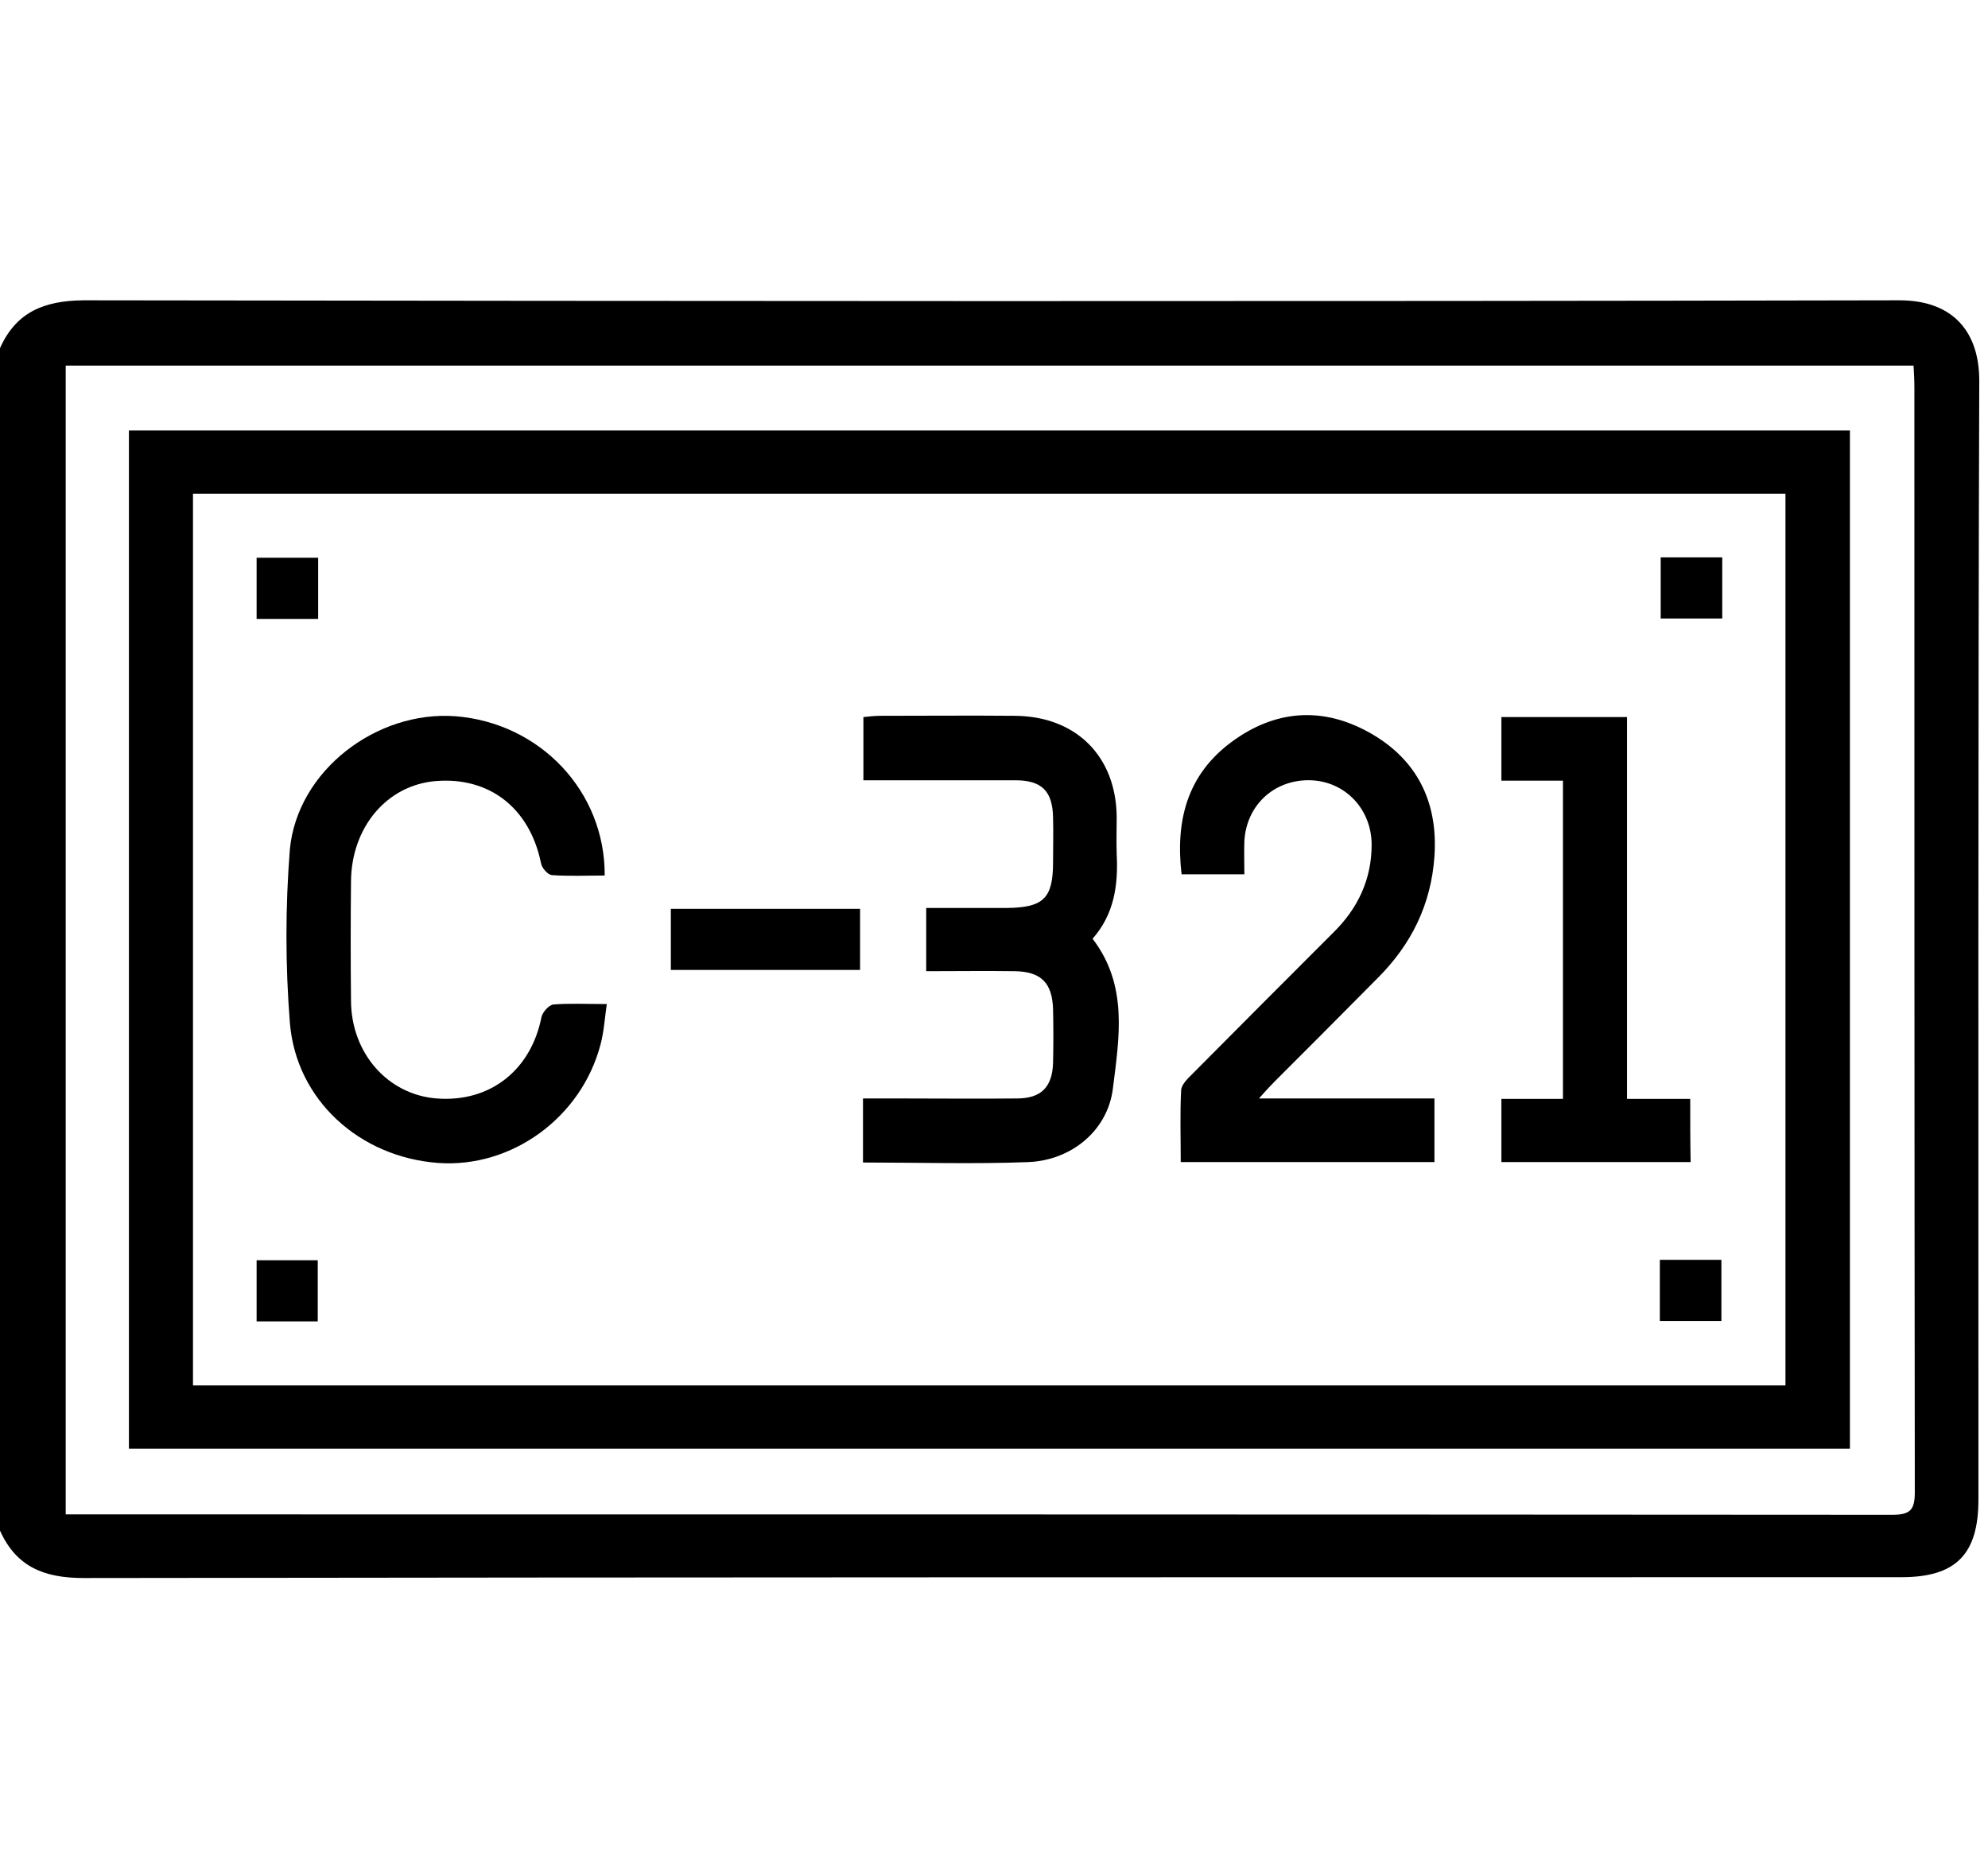
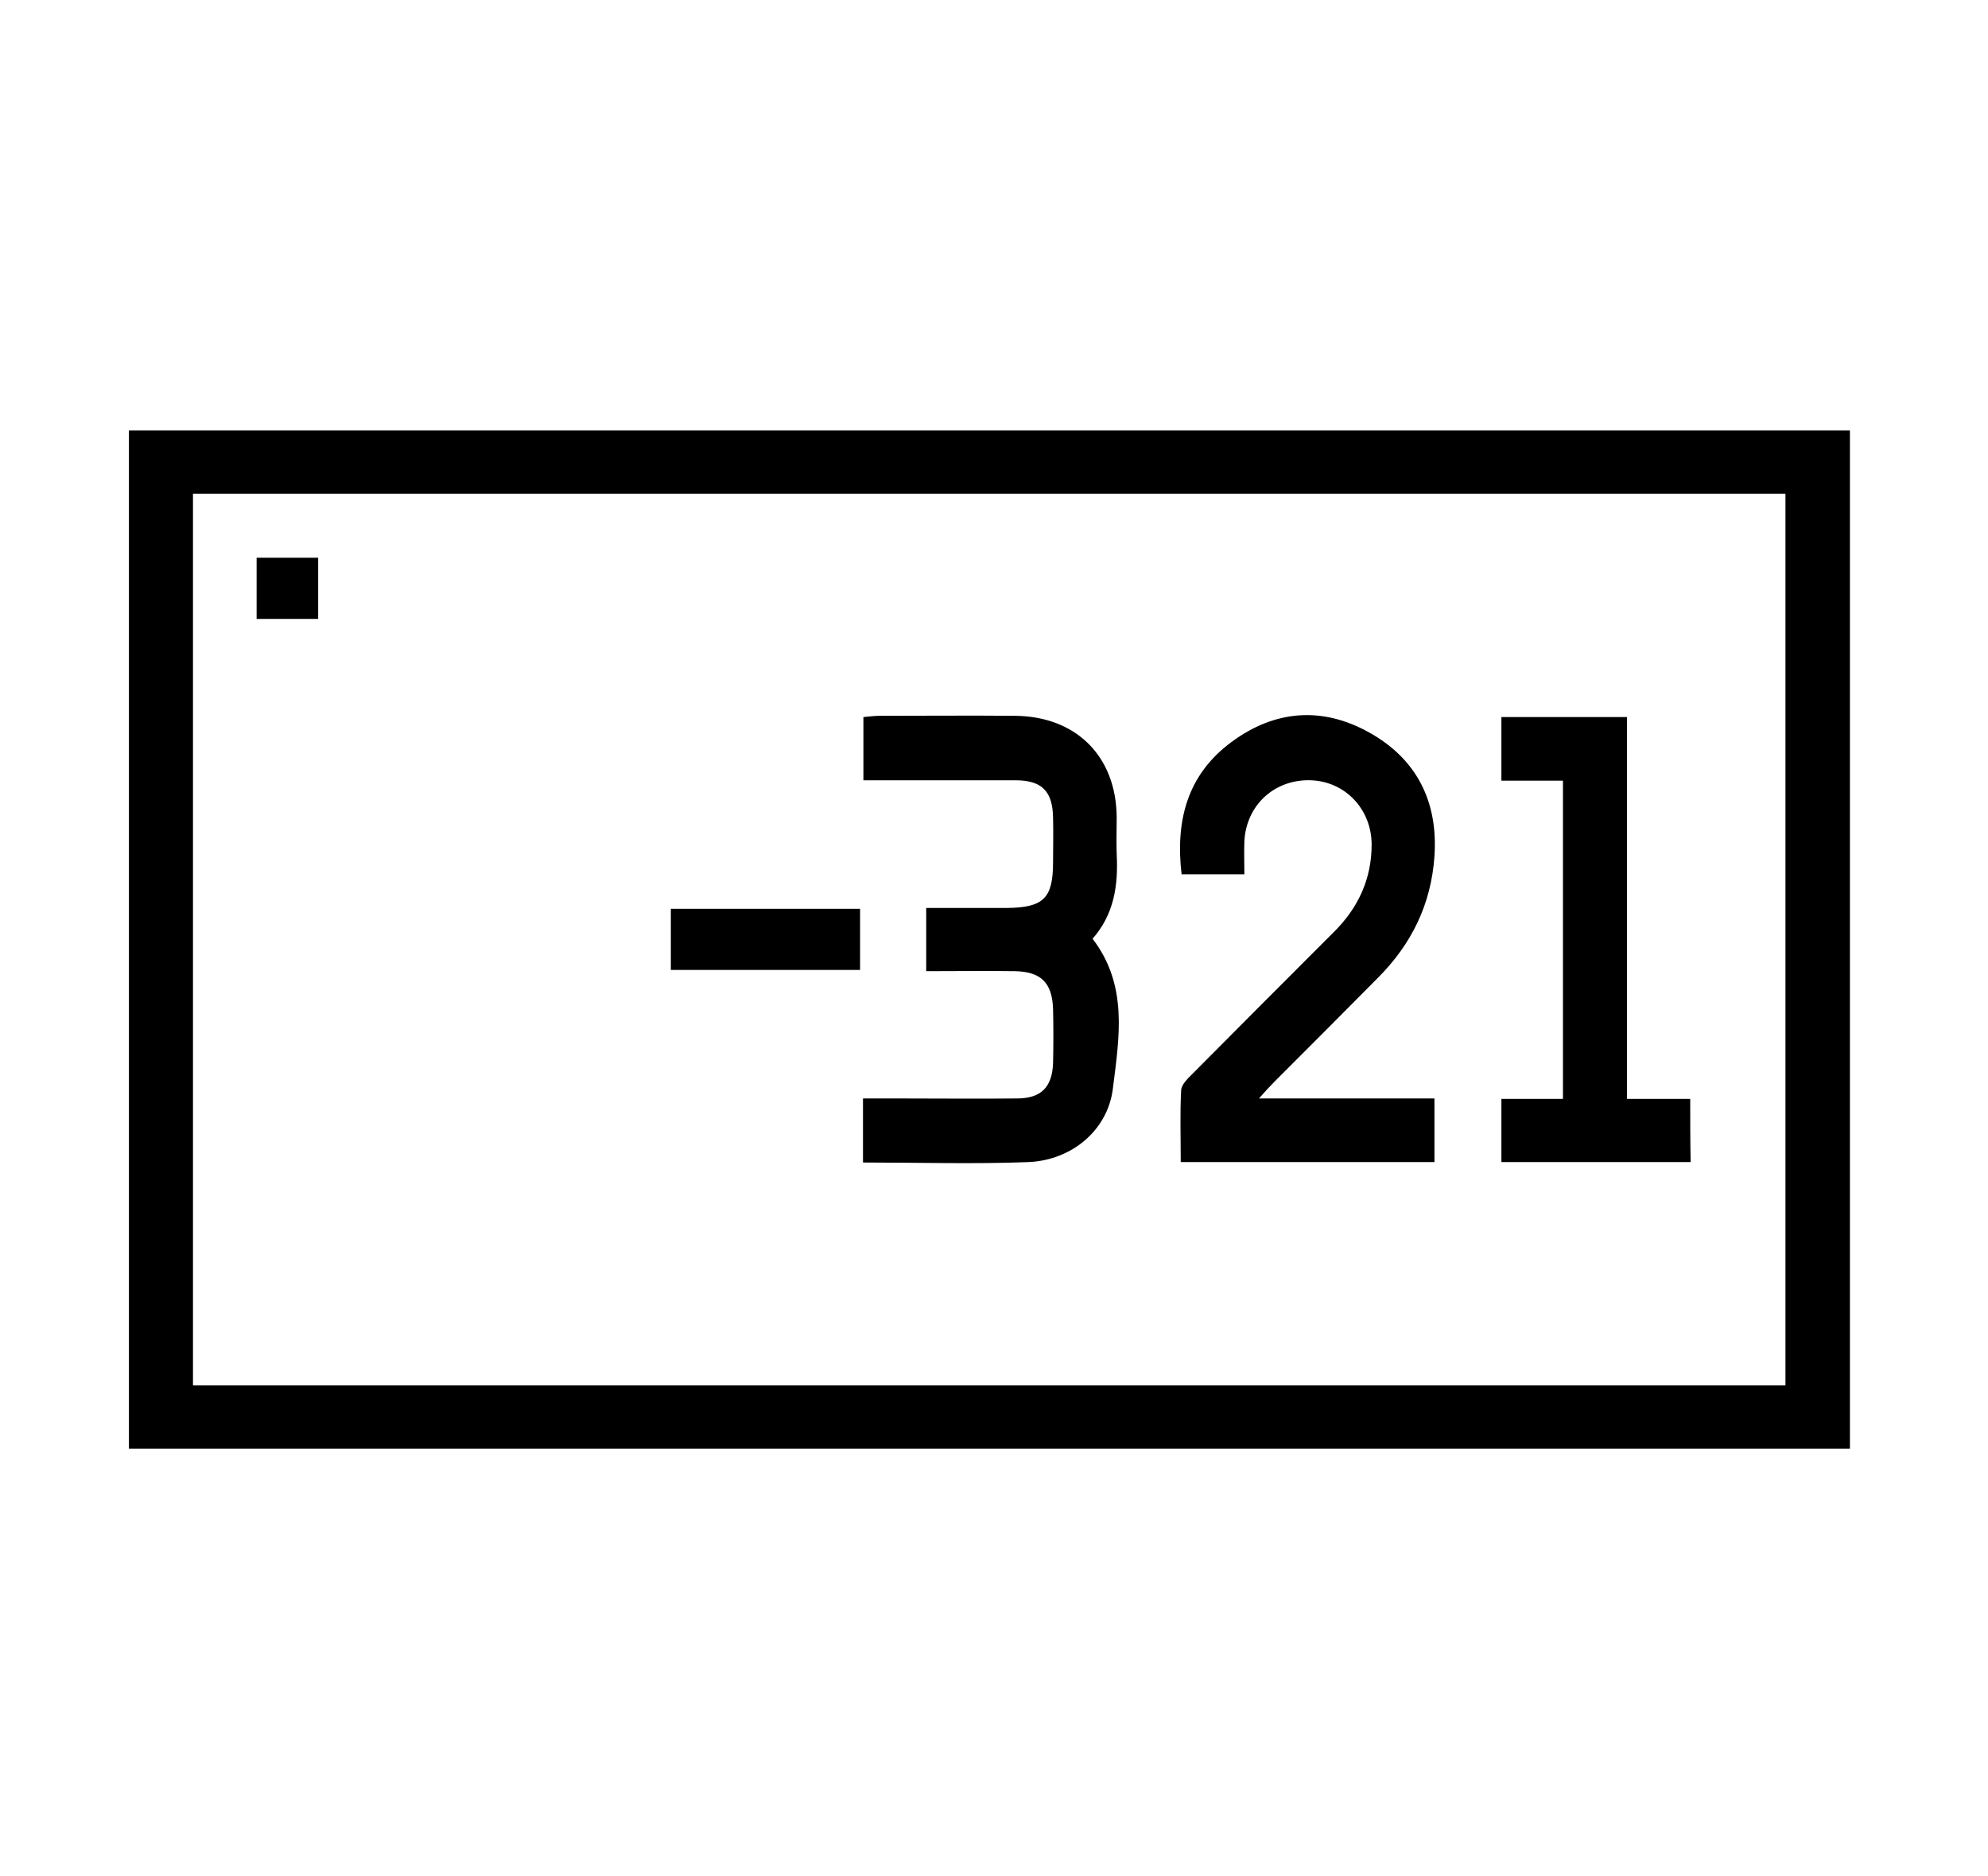
<svg xmlns="http://www.w3.org/2000/svg" version="1.1" id="レイヤー_1" x="0px" y="0px" viewBox="0 0 478 451" style="enable-background:new 0 0 478 451;" xml:space="preserve">
-   <path d="M20.1,379.4c145.7-0.2,291.4-0.2,437.1-0.2c13.1,0,18.5-5.5,18.5-18.7c0-89.7-0.1-179.3,0.2-269c0-11.6-6.2-19.3-19.2-19.3  c-145.5,0.3-291.1,0.2-436.6,0C10.6,72.3,3.9,75,0,83.7C0,178.5,0,273.2,0,368C3.9,376.7,10.6,379.4,20.1,379.4z M15.8,87.9  c148,0,295.9,0,444.3,0c0.1,1.8,0.2,3.5,0.2,5.2c0,88.6,0,177.1,0.1,265.7c0,4.2-1.1,5.4-5.4,5.4c-144.7-0.1-289.5-0.1-434.2-0.1  c-1.5,0-3.1,0-5,0C15.8,271.9,15.8,180,15.8,87.9z" />
  <path d="M444.8,103.5c-138.2,0-276,0-413.8,0c0,81.9,0,163.4,0,244.8c138.1,0,275.8,0,413.8,0C444.8,266.6,444.8,185.2,444.8,103.5z   M429.3,333.1c-127.7,0-255.2,0-382.9,0c0-71.6,0-142.8,0-214.4c127.7,0,255.2,0,382.9,0C429.3,190.2,429.3,261.5,429.3,333.1z" />
-   <path d="M69.7,245.9c1.5,18.6,16.8,32.3,35.6,33.7c17.7,1.3,34.5-10.9,39.1-28.5c0.8-3,1-6.2,1.5-9.7c-4.8,0-8.9-0.2-12.8,0.1  c-1.1,0.1-2.6,1.8-2.9,3c-2.5,12.8-12.4,20.6-25.2,19.6c-11.7-0.9-20.5-10.8-20.6-23.4c-0.1-9.6-0.1-19.2,0-28.8  c0.1-13,8.6-23.1,20.3-24.1c13-1.1,22.7,6.5,25.4,19.8c0.2,1.1,1.6,2.7,2.6,2.8c4.1,0.3,8.3,0.1,12.7,0.1  c0.1-20.3-15.6-36.7-35.9-38.3c-19-1.4-38,13.1-39.8,32C68.6,218,68.6,232.1,69.7,245.9z" />
  <path d="M299.2,210.2c0-2.8-0.1-5.4,0-8c0.5-8.7,7.3-14.9,16-14.6c8.3,0.3,14.6,7,14.6,15.5c0,8.3-3.3,15.3-9.2,21.1  c-11.3,11.3-22.5,22.5-33.8,33.9c-1.2,1.2-2.7,2.6-2.8,4c-0.3,5.7-0.1,11.3-0.1,17.3c20.6,0,40.6,0,61,0c0-5,0-9.9,0-15.3  c-13.9,0-27.6,0-42.2,0c1.7-1.9,2.7-3,3.7-4c8.3-8.3,16.6-16.6,24.9-25c8.1-8.1,12.8-17.7,13.6-29.2c0.9-13.1-4.2-23.4-15.7-29.8  c-11.3-6.3-22.7-5.4-33.1,2.3c-10.7,7.9-13.5,19-12,31.8C289.2,210.2,294,210.2,299.2,210.2z" />
  <path d="M247.2,279.4c10.4-0.4,19.2-7.6,20.4-17.8c1.5-12.1,3.7-24.7-4.9-35.9c5.2-5.9,6.2-12.9,5.8-20.4c-0.1-2.9,0-5.9,0-8.8  c-0.1-14.7-9.8-24.3-24.5-24.4c-10.8-0.1-21.7,0-32.5,0c-1.3,0-2.7,0.2-3.9,0.3c0,5.2,0,10.1,0,15.2c12.4,0,24.5,0,36.5,0  c6.4,0,9,2.6,9.1,9c0.1,3.6,0,7.1,0,10.7c0,8.7-2.3,10.9-11.1,11c-6.4,0-12.8,0-19.4,0c0,5.3,0,9.9,0,15.2c7.4,0,14.4-0.1,21.3,0  c6.3,0.1,9,2.8,9.2,9.1c0.1,4.3,0.1,8.7,0,13c-0.2,5.8-2.9,8.5-8.7,8.5c-9.3,0.1-18.6,0-27.9,0c-3,0-6.1,0-9.1,0  c0,5.5,0,10.4,0,15.4C221,279.5,234.1,279.9,247.2,279.4z" />
  <path d="M406.4,264.2c-5.1,0-9.8,0-15.2,0c0-31.1,0-61.3,0-91.8c-10.4,0-20.3,0-30.2,0c0,5.2,0,10,0,15.3c5.1,0,9.9,0,14.8,0  c0,25.6,0,50.7,0,76.5c-5.1,0-10,0-14.8,0c0,5.4,0,10.3,0,15.2c15.3,0,30.3,0,45.5,0C406.4,274.3,406.4,269.4,406.4,264.2z" />
  <path d="M206.8,218.5c-15.3,0-30.3,0-45.5,0c0,5,0,9.7,0,14.7c15.3,0,30.3,0,45.5,0C206.8,228.1,206.8,223.3,206.8,218.5z" />
  <path d="M76.5,134.1c-5.2,0-10,0-14.8,0c0,5,0,9.8,0,14.7c5,0,9.7,0,14.8,0C76.5,143.6,76.5,138.9,76.5,134.1z" />
-   <path d="M414.1,134c-5.2,0-9.9,0-14.8,0c0,5,0,9.8,0,14.7c5.1,0,9.8,0,14.8,0C414.1,143.8,414.1,139.1,414.1,134z" />
-   <path d="M61.7,317.7c5.1,0,9.8,0,14.7,0c0-5,0-9.8,0-14.7c-5.1,0-9.8,0-14.7,0C61.7,308,61.7,312.9,61.7,317.7z" />
-   <path d="M399.1,317.6c5.1,0,9.9,0,14.8,0c0-5.1,0-9.9,0-14.7c-5.1,0-9.8,0-14.8,0C399.1,308,399.1,312.7,399.1,317.6z" />
</svg>